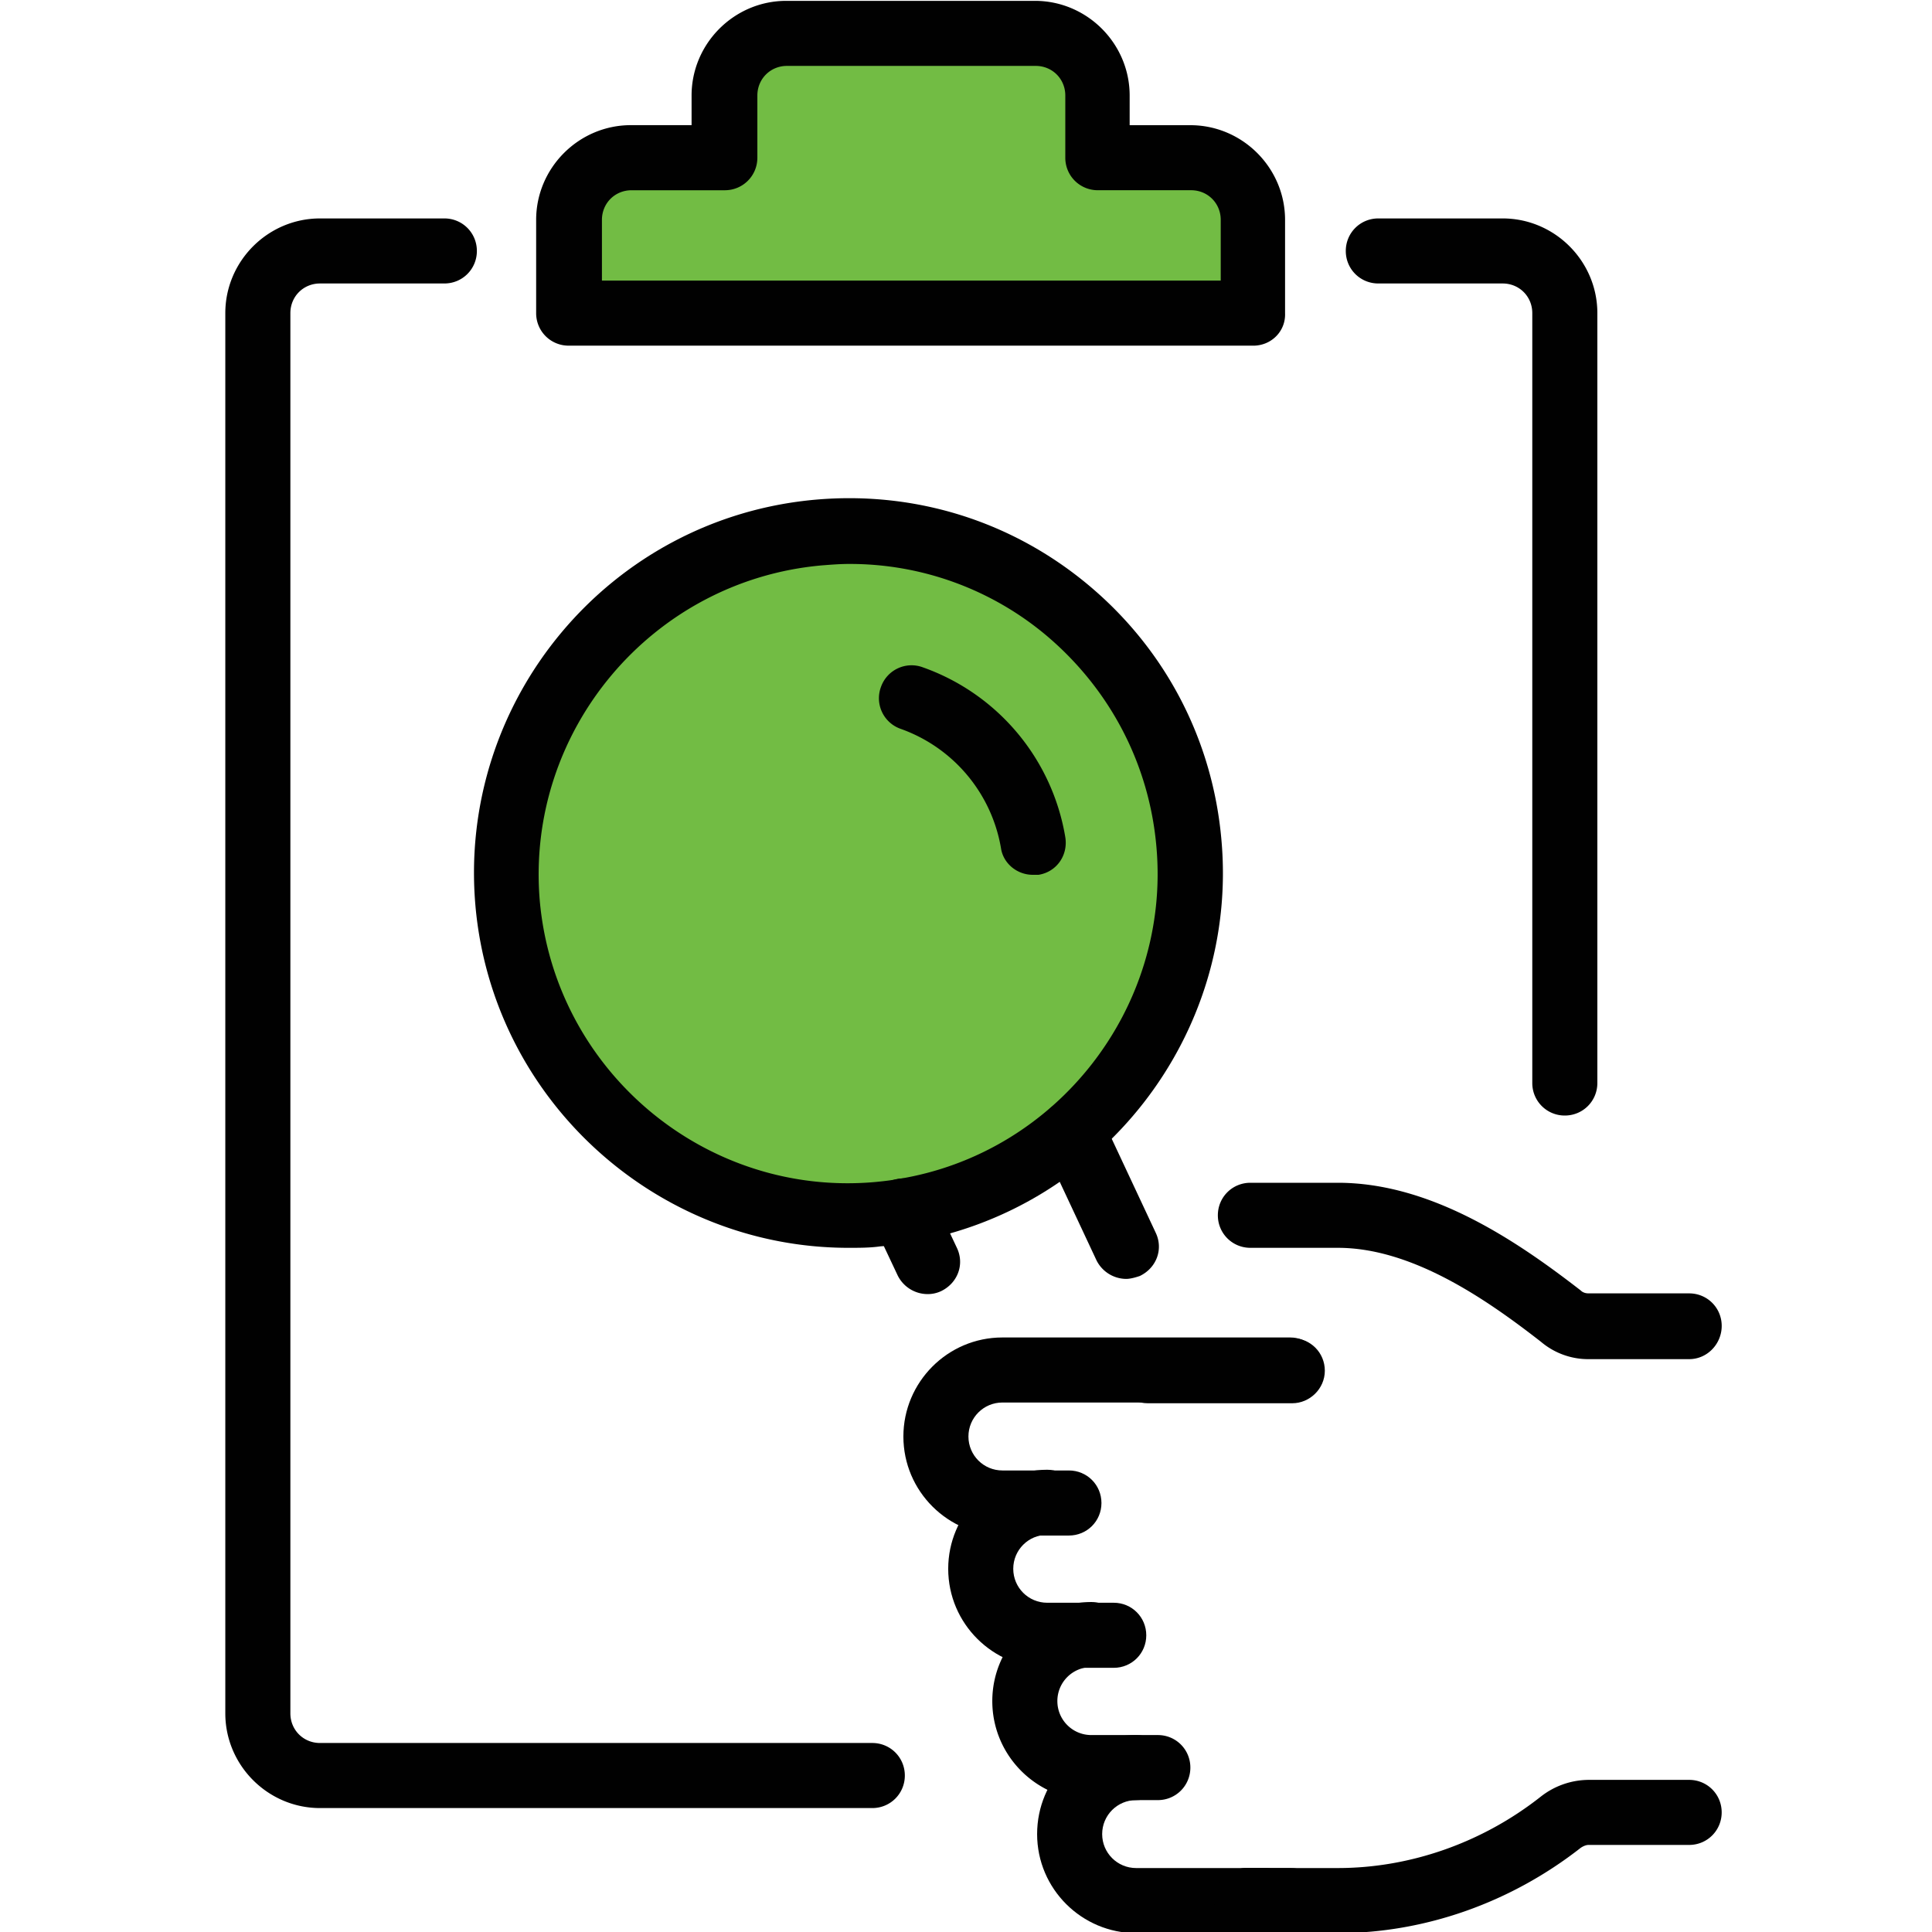
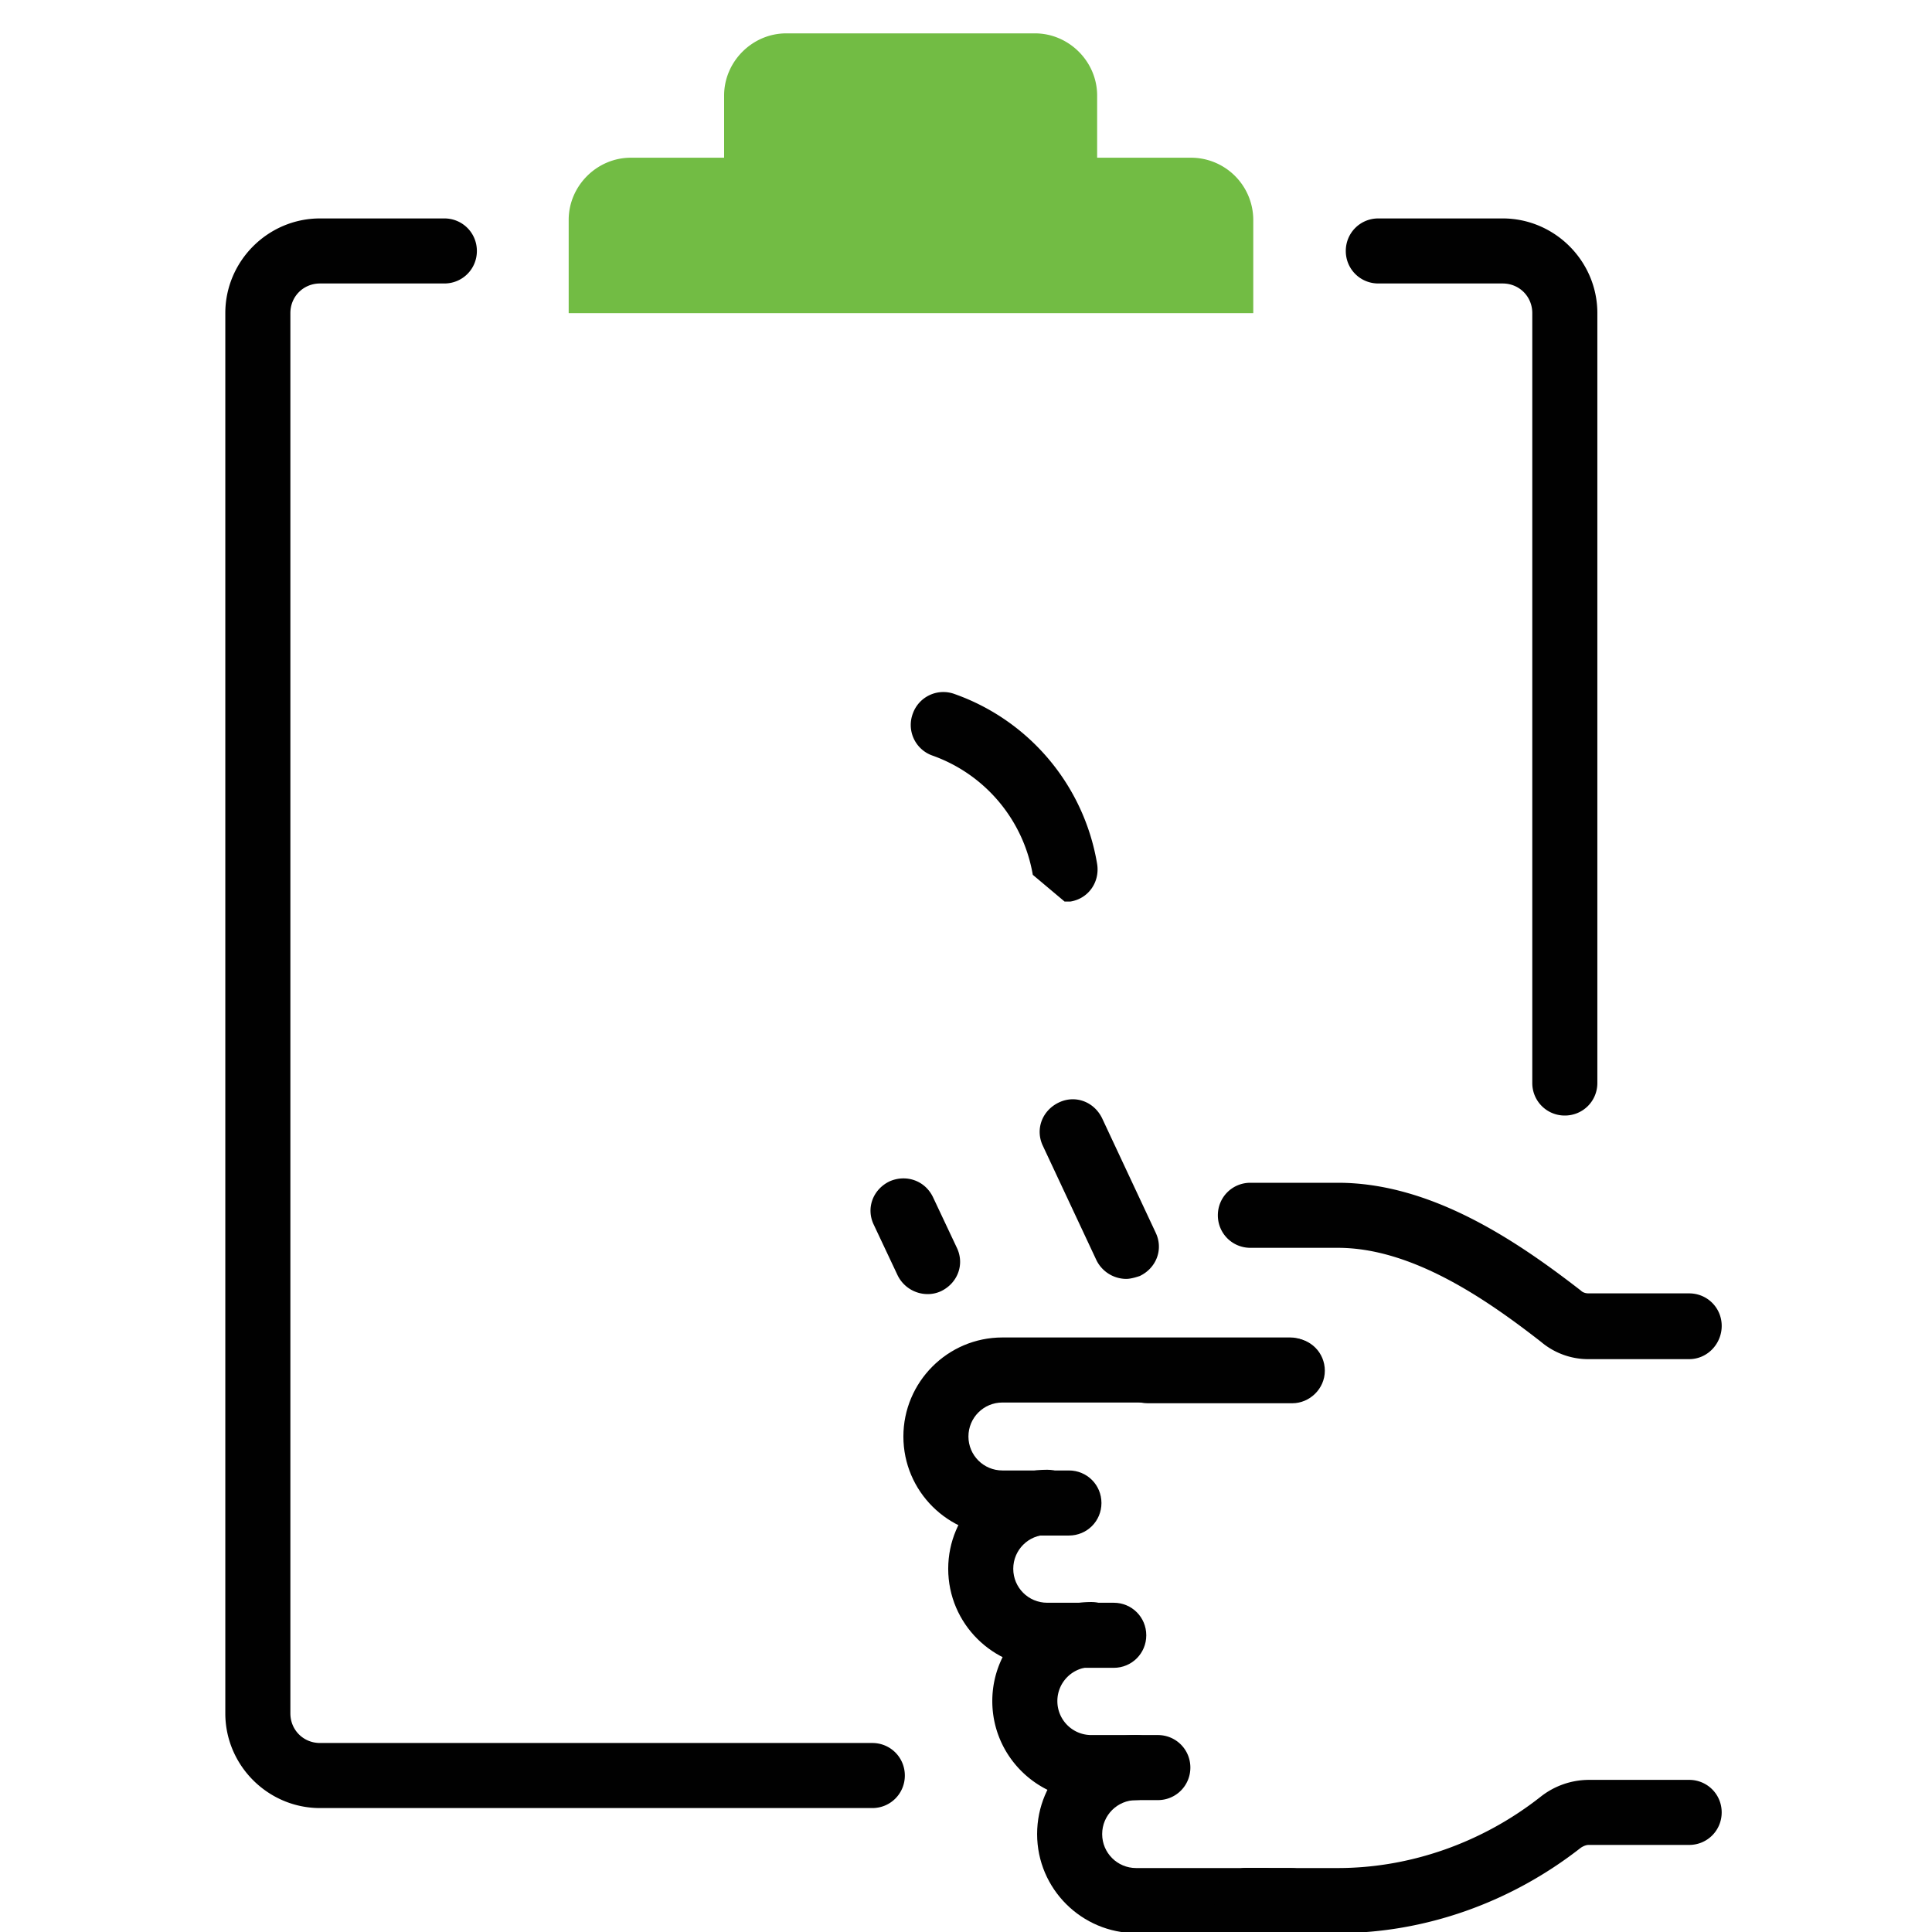
<svg xmlns="http://www.w3.org/2000/svg" id="Layer_1" version="1.1" viewBox="0 0 100 100">
  <defs>
    <style>.st0{fill:#010101}.st1{fill:#72bc44}</style>
  </defs>
  <path class="st0" d="M45.15 93.585H16.564c-2.694 0-4.902-2.208-4.902-4.902V16.207c0-2.694 2.208-4.901 4.902-4.901H23c.935 0 1.683.748 1.683 1.684s-.748 1.683-1.684 1.683h-6.435c-.86 0-1.534.674-1.534 1.534v72.476c0 .86.673 1.534 1.534 1.534H45.15c.935 0 1.684.748 1.684 1.684s-.749 1.684-1.684 1.684zM80.995 57.74a1.677 1.677 0 0 1-1.684-1.684V16.207c0-.86-.673-1.534-1.534-1.534h-6.435c-.936 0-1.684-.748-1.684-1.683s.748-1.684 1.684-1.684h6.435c2.694 0 4.902 2.208 4.902 4.902v39.848c0 .936-.748 1.684-1.684 1.684z" />
  <path class="st1" d="M64.869 11.38v4.827H29.435v-4.826c0-1.759 1.46-3.218 3.218-3.218h4.827V4.945c0-1.758 1.459-3.218 3.217-3.218H53.57c1.758 0 3.218 1.46 3.218 3.218v3.218h4.826a3.226 3.226 0 0 1 3.255 3.218z" />
-   <path class="st0" d="M64.869 17.891H29.435a1.677 1.677 0 0 1-1.684-1.683V11.38c0-2.694 2.208-4.902 4.902-4.902h3.143V4.945c0-2.694 2.208-4.901 4.902-4.901h12.87c2.695 0 4.903 2.207 4.903 4.901V6.48h3.143c2.694 0 4.901 2.208 4.901 4.902v4.827c.038.935-.71 1.683-1.646 1.683zm-33.75-3.367h32.066V11.38c0-.86-.674-1.534-1.534-1.534h-4.827a1.677 1.677 0 0 1-1.684-1.684V4.945c0-.86-.673-1.534-1.534-1.534H40.735c-.86 0-1.534.674-1.534 1.534v3.218c0 .935-.749 1.684-1.684 1.684H32.69c-.86 0-1.534.673-1.534 1.534v3.143h-.037z" />
  <g>
    <path class="st0" d="M66.814 100.058h-8.007c-2.806 0-5.126-2.283-5.126-5.126s2.282-5.126 5.126-5.126c.935 0 1.684.748 1.684 1.683s-.748 1.684-1.684 1.684c-.973 0-1.759.786-1.759 1.759s.786 1.758 1.76 1.758h8.006c.936 0 1.684.749 1.684 1.684s-.748 1.684-1.684 1.684zM66.89 72.632h-7.484c-.936 0-1.684-.749-1.684-1.684s.748-1.684 1.684-1.684h7.483c.936 0 1.684.748 1.684 1.684s-.786 1.684-1.684 1.684z" />
    <path class="st0" d="M65.467 100.058h-.935c-.936 0-1.684-.749-1.684-1.684s.748-1.684 1.684-1.684h.935c.936 0 1.684.749 1.684 1.684s-.748 1.684-1.684 1.684zM55.327 79.479h-3.442c-2.806 0-5.126-2.283-5.126-5.126 0-2.807 2.282-5.126 5.126-5.126h14.892c.935 0 1.683.748 1.683 1.683s-.748 1.684-1.683 1.684H51.885c-.973 0-1.759.786-1.759 1.759s.786 1.758 1.76 1.758h3.441c.936 0 1.684.748 1.684 1.684s-.748 1.684-1.684 1.684z" />
    <path class="st0" d="M57.647 86.326h-3.442c-2.806 0-5.126-2.282-5.126-5.126 0-2.806 2.282-5.126 5.126-5.126.935 0 1.684.748 1.684 1.683s-.749 1.684-1.684 1.684c-.973 0-1.759.786-1.759 1.759s.786 1.758 1.759 1.758h3.442c.936 0 1.684.749 1.684 1.684s-.748 1.684-1.684 1.684z" />
    <path class="st0" d="M59.93 93.173h-3.443c-2.806 0-5.126-2.282-5.126-5.126 0-2.806 2.283-5.126 5.126-5.126.936 0 1.684.748 1.684 1.684s-.748 1.683-1.684 1.683c-.973 0-1.758.786-1.758 1.759s.785 1.759 1.758 1.759h3.443c.935 0 1.683.748 1.683 1.683s-.748 1.684-1.683 1.684zM69.246 100.058h-4.714c-.936 0-1.684-.749-1.684-1.684s.748-1.684 1.684-1.684h4.714c3.742 0 7.484-1.31 10.514-3.704a4.044 4.044 0 0 1 2.47-.86h5.2c.936 0 1.684.748 1.684 1.683s-.748 1.684-1.683 1.684H82.23c-.15 0-.3.075-.412.15-3.63 2.843-8.082 4.415-12.572 4.415zM87.43 70.35h-5.2a3.79 3.79 0 0 1-2.47-.899c-2.88-2.245-6.697-4.864-10.514-4.864H64.72c-.935 0-1.684-.748-1.684-1.684s.749-1.683 1.684-1.683h4.527c4.827 0 9.242 2.993 12.572 5.575.112.112.262.15.412.15h5.2c.936 0 1.684.748 1.684 1.683s-.748 1.721-1.683 1.721z" />
-     <path class="st1" d="M46.759 62.679c-.412.074-.823.112-1.272.15-9.729.86-18.334-6.361-19.195-16.09s6.361-18.334 16.09-19.194 18.333 6.36 19.194 16.089c.823 9.354-5.725 17.585-14.817 19.045z" />
-     <path class="st0" d="M43.915 64.587c-9.915 0-18.409-7.633-19.306-17.698-.936-10.664 6.959-20.093 17.623-21.028 5.163-.449 10.177 1.123 14.143 4.453s6.398 8.007 6.847 13.17c.898 10.103-6.248 19.232-16.239 20.841-.448.075-.897.15-1.421.187-.524.075-1.085.075-1.647.075zm2.844-1.908zM43.953 29.19c-.487 0-.936.037-1.422.075-8.793.785-15.34 8.568-14.592 17.361.785 8.793 8.568 15.34 17.36 14.555.375-.037.75-.075 1.16-.15 8.232-1.31 14.144-8.867 13.396-17.211-.374-4.266-2.395-8.12-5.65-10.889a15.8 15.8 0 0 0-10.252-3.741z" />
-     <path class="st0" d="M53.457 45.28c-.824 0-1.534-.599-1.647-1.384a7.98 7.98 0 0 0-5.2-6.174 1.678 1.678 0 0 1-1.01-2.17 1.678 1.678 0 0 1 2.17-1.01 11.299 11.299 0 0 1 7.37 8.792c.15.936-.449 1.796-1.384 1.946h-.3zM47.994 66.982a1.732 1.732 0 0 1-1.534-.973l-1.235-2.62c-.412-.86-.037-1.833.823-2.244.86-.375 1.834-.038 2.245.823l1.235 2.619c.411.86.037 1.833-.823 2.245a1.62 1.62 0 0 1-.711.15zM58.283 66.196a1.732 1.732 0 0 1-1.534-.973l-2.769-5.912c-.411-.86-.037-1.833.824-2.245s1.833-.037 2.245.823l2.768 5.912c.412.86.038 1.834-.823 2.245-.224.075-.486.15-.71.15z" />
+     <path class="st0" d="M53.457 45.28a7.98 7.98 0 0 0-5.2-6.174 1.678 1.678 0 0 1-1.01-2.17 1.678 1.678 0 0 1 2.17-1.01 11.299 11.299 0 0 1 7.37 8.792c.15.936-.449 1.796-1.384 1.946h-.3zM47.994 66.982a1.732 1.732 0 0 1-1.534-.973l-1.235-2.62c-.412-.86-.037-1.833.823-2.244.86-.375 1.834-.038 2.245.823l1.235 2.619c.411.86.037 1.833-.823 2.245a1.62 1.62 0 0 1-.711.15zM58.283 66.196a1.732 1.732 0 0 1-1.534-.973l-2.769-5.912c-.411-.86-.037-1.833.824-2.245s1.833-.037 2.245.823l2.768 5.912c.412.86.038 1.834-.823 2.245-.224.075-.486.15-.71.15z" />
  </g>
</svg>